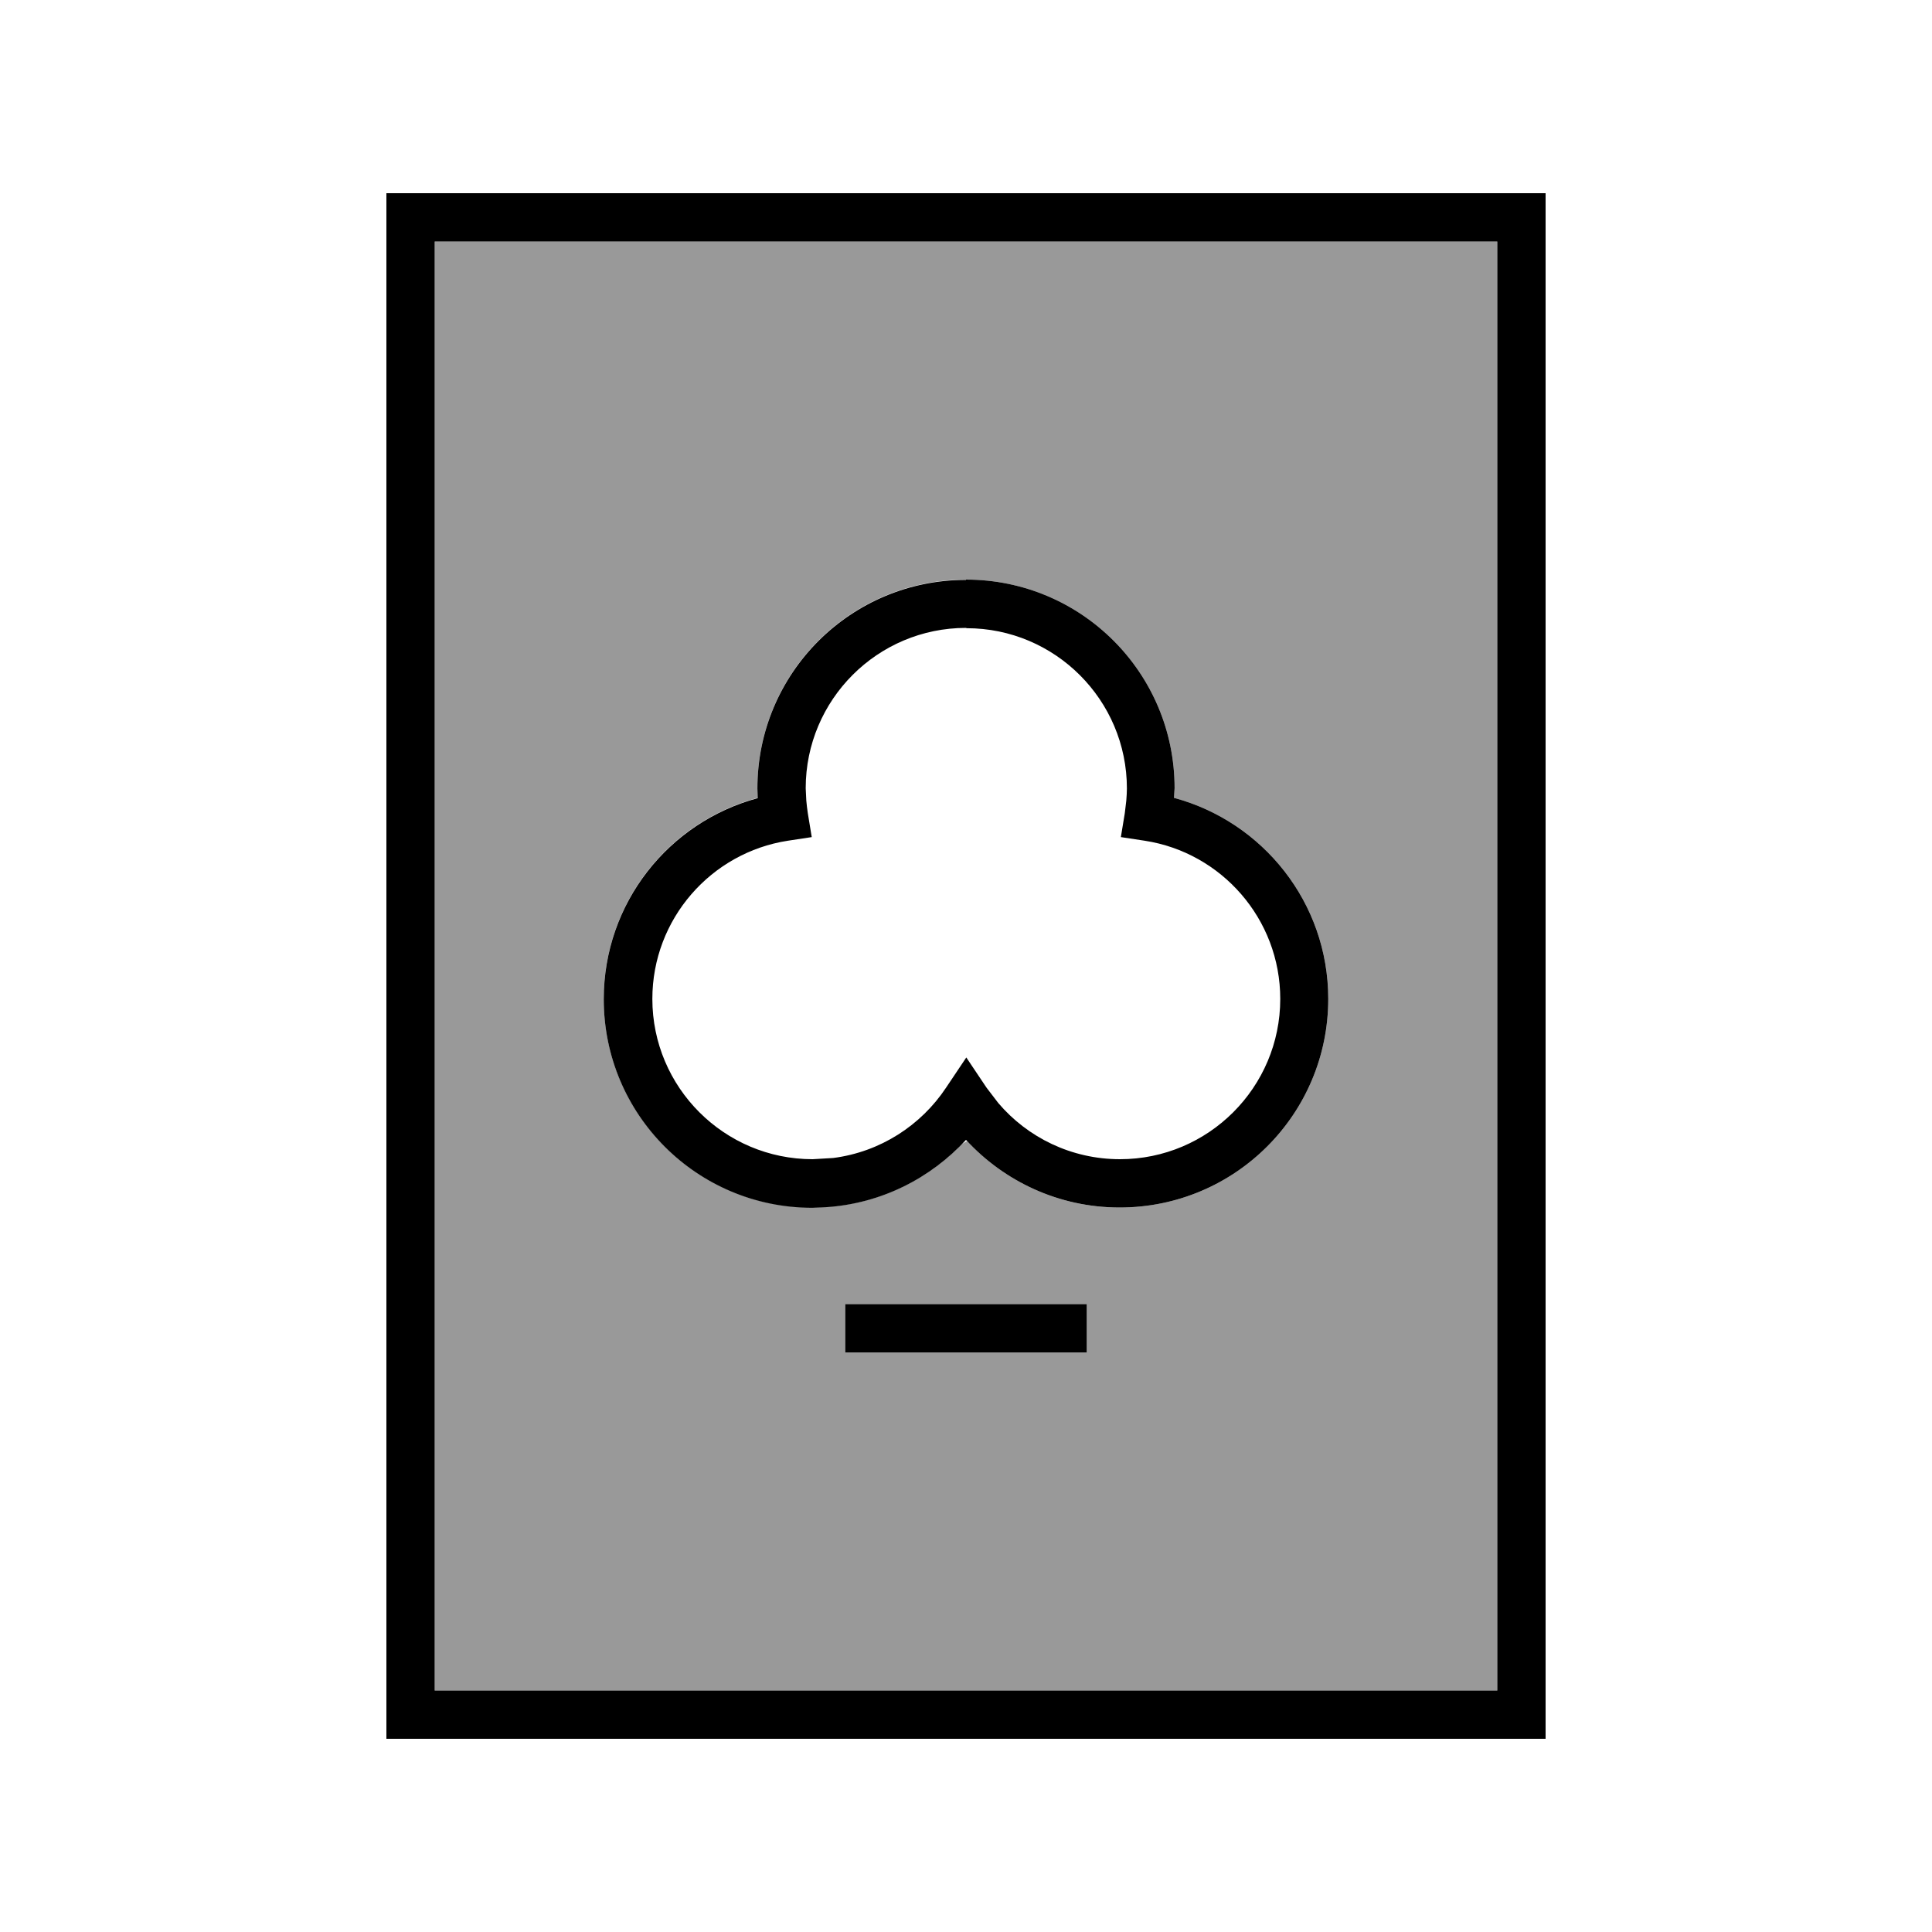
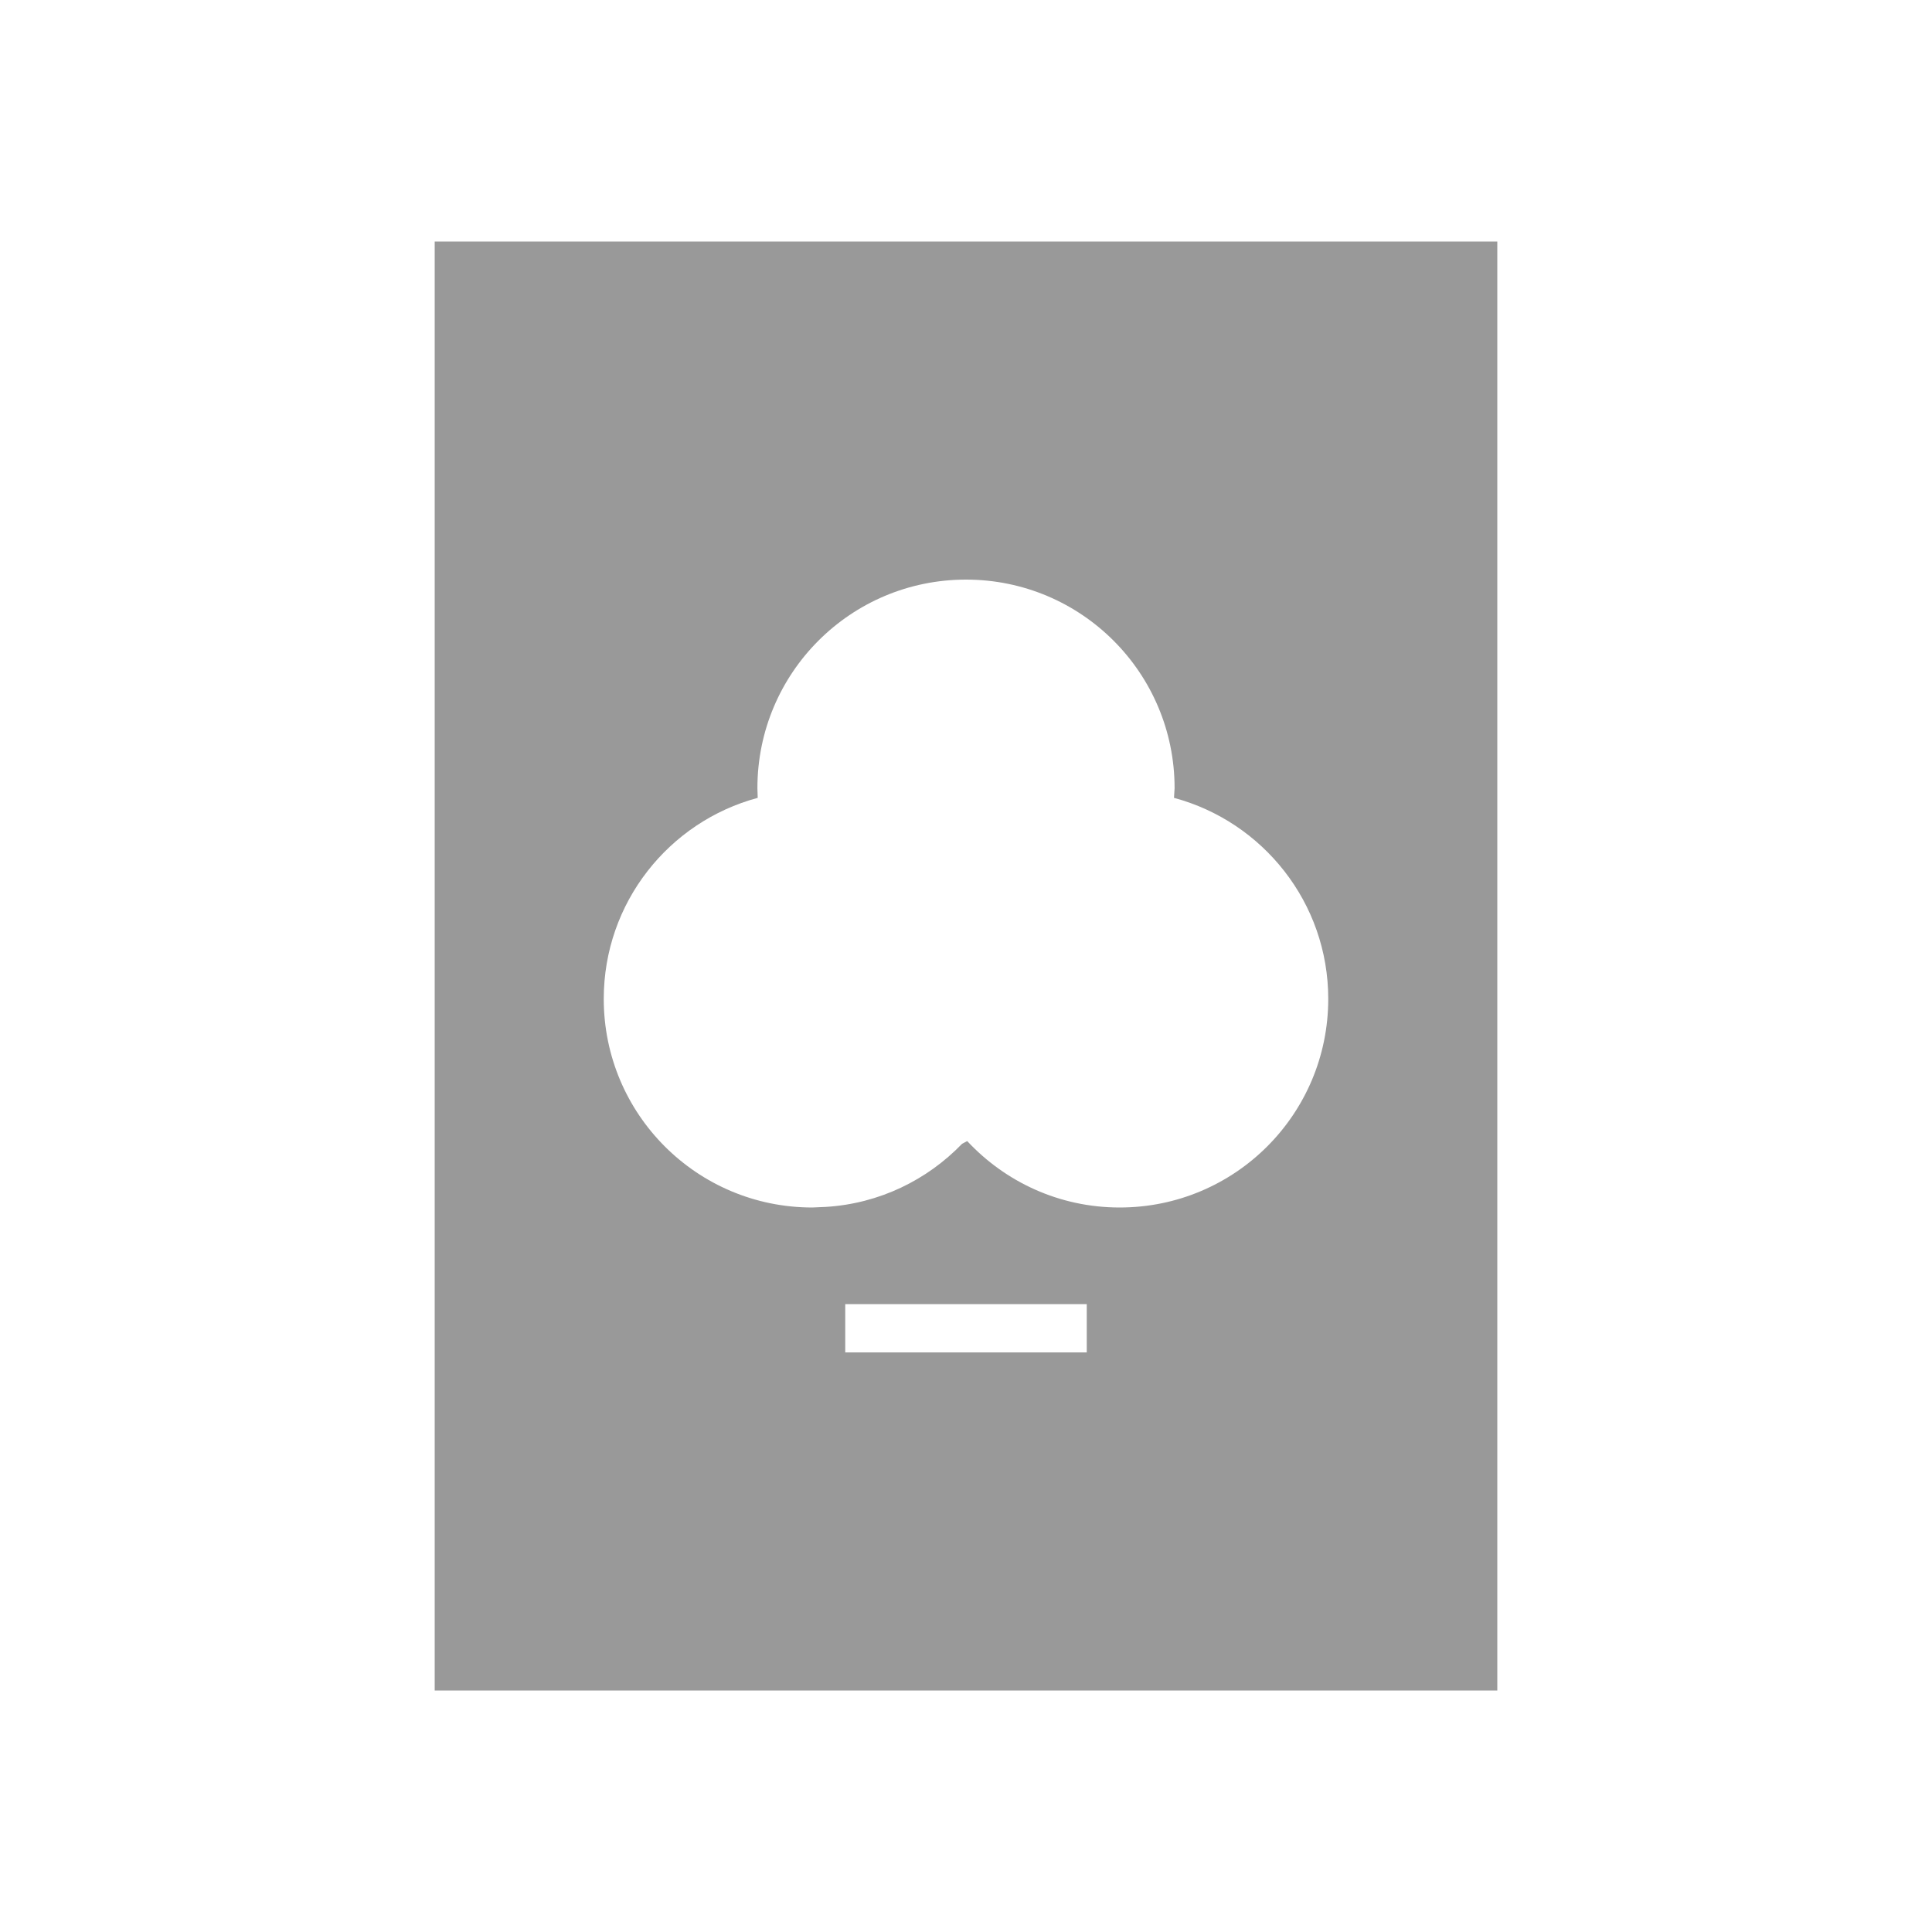
<svg xmlns="http://www.w3.org/2000/svg" viewBox="0 0 640 640">
  <path opacity=".4" fill="currentColor" d="M144 80L144 560L496 560L496 80L144 80zM200 330.9C200 299 221.6 272.2 251 264.3L250.9 261.1C250.9 222.9 281.8 192 320 192C358.2 192 389.1 222.9 389.1 261.1L388.9 264.3C418.3 272.2 440 299 440 330.9C440 369.1 409.1 400 370.9 400C350.9 400 333 391.5 320.4 378C319.8 378.3 319.3 378.6 318.7 378.9C307.1 390.9 291.3 398.7 273.6 399.8L269.1 400C230.9 400 200 369.1 200 330.9zM280 432L360 432L360 448L280 448L280 432z" />
-   <path fill="currentColor" d="M512 576L128 576L128 64L512 64L512 576zM144 560L496 560L496 80L144 80L144 560zM360 448L280 448L280 432L360 432L360 448zM320 192C358.2 192 389.1 222.9 389.1 261.1L388.9 264.3C418.3 272.2 440 299 440 330.9C440 369.1 409.1 400 370.9 400C350.7 400 332.6 391.3 320 377.6C308.3 390.3 292 398.7 273.6 399.9L269.1 400.1C230.9 400.1 200 369.2 200 331C200 299.1 221.6 272.3 251 264.4L250.9 261.2C250.9 223 281.8 192.1 320 192.1zM320 208C290.7 208 266.9 231.8 266.9 261.1L267.1 265.2C267.2 266.6 267.4 267.9 267.6 269.4L268.9 277.3L261 278.5C235.6 282.4 216.1 304.4 216.1 330.9C216.1 360.2 239.9 384 269.2 384L276 383.6C291.6 381.6 305.1 372.8 313.4 360.3L320.1 350.3L326.8 360.3L330.7 365.4C340.4 376.8 354.9 384 371 384C400.3 384 424.1 360.2 424.1 330.9C424.1 304.4 404.6 282.4 379.2 278.5L371.3 277.3L372.6 269.4L373.1 265.2C373.2 263.8 373.3 262.5 373.3 261.2C373.3 231.9 349.5 208.1 320.2 208.1z" />
</svg>